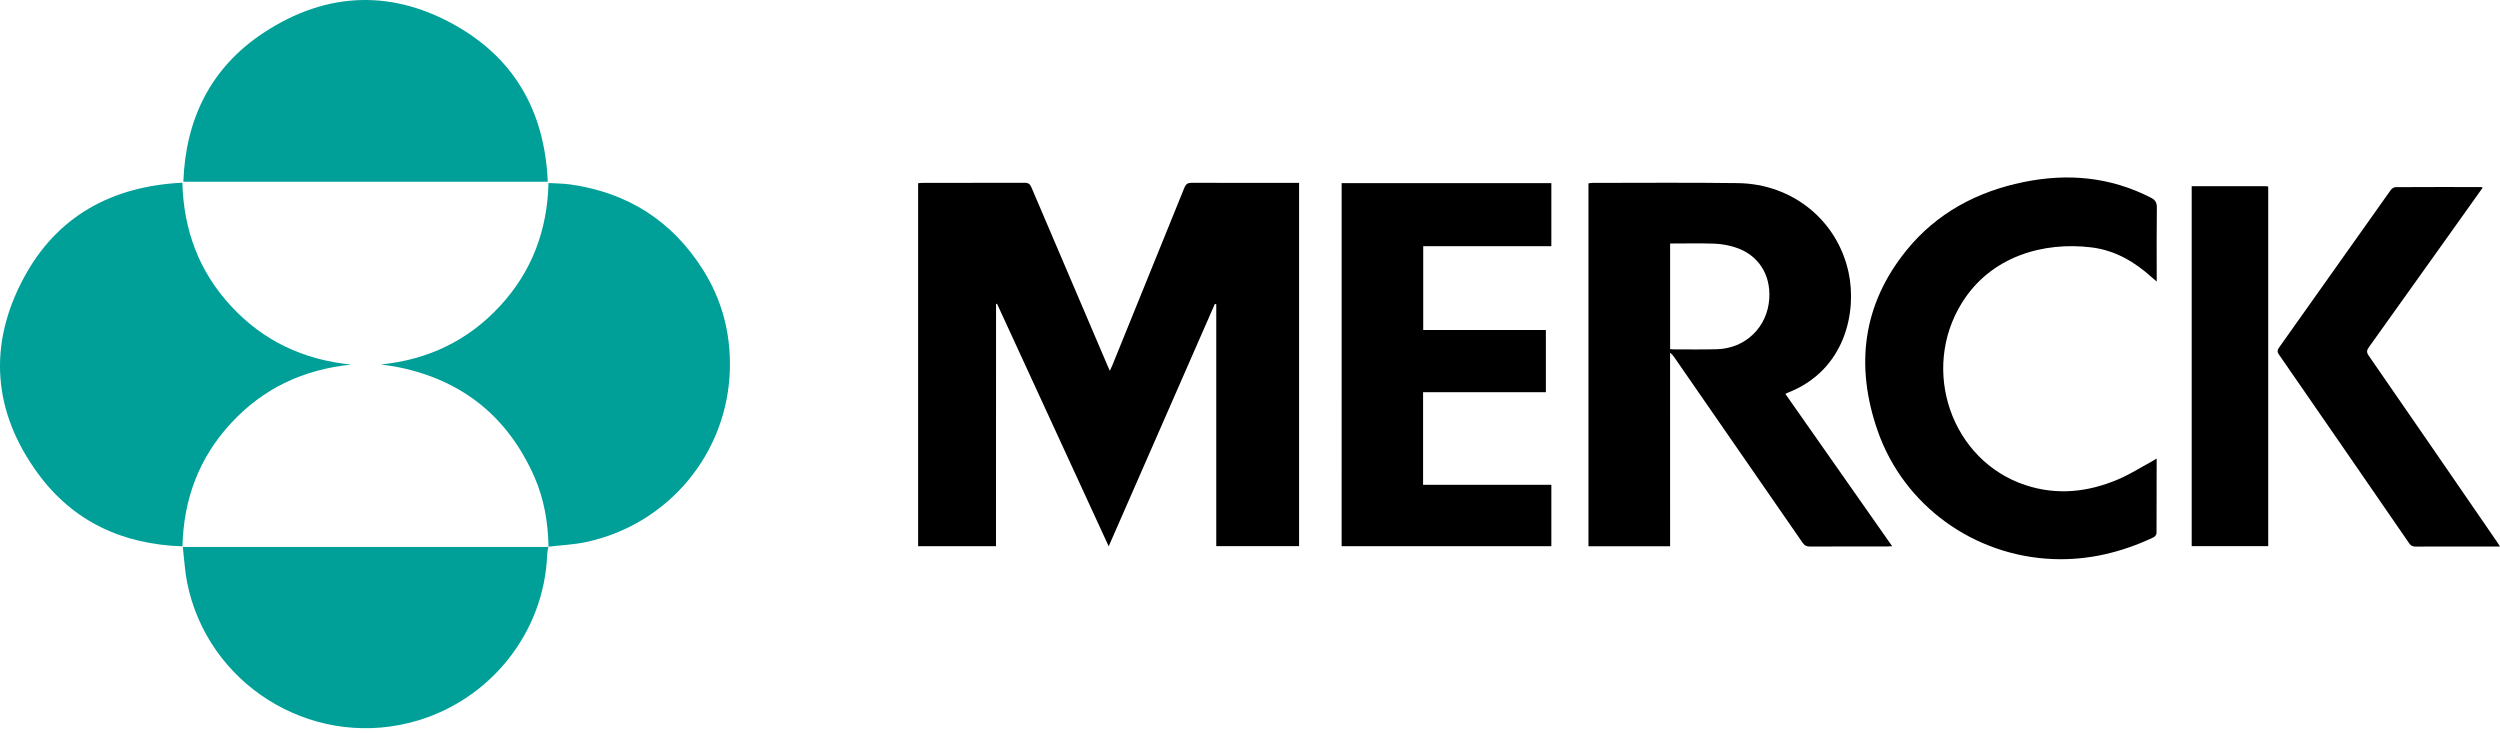
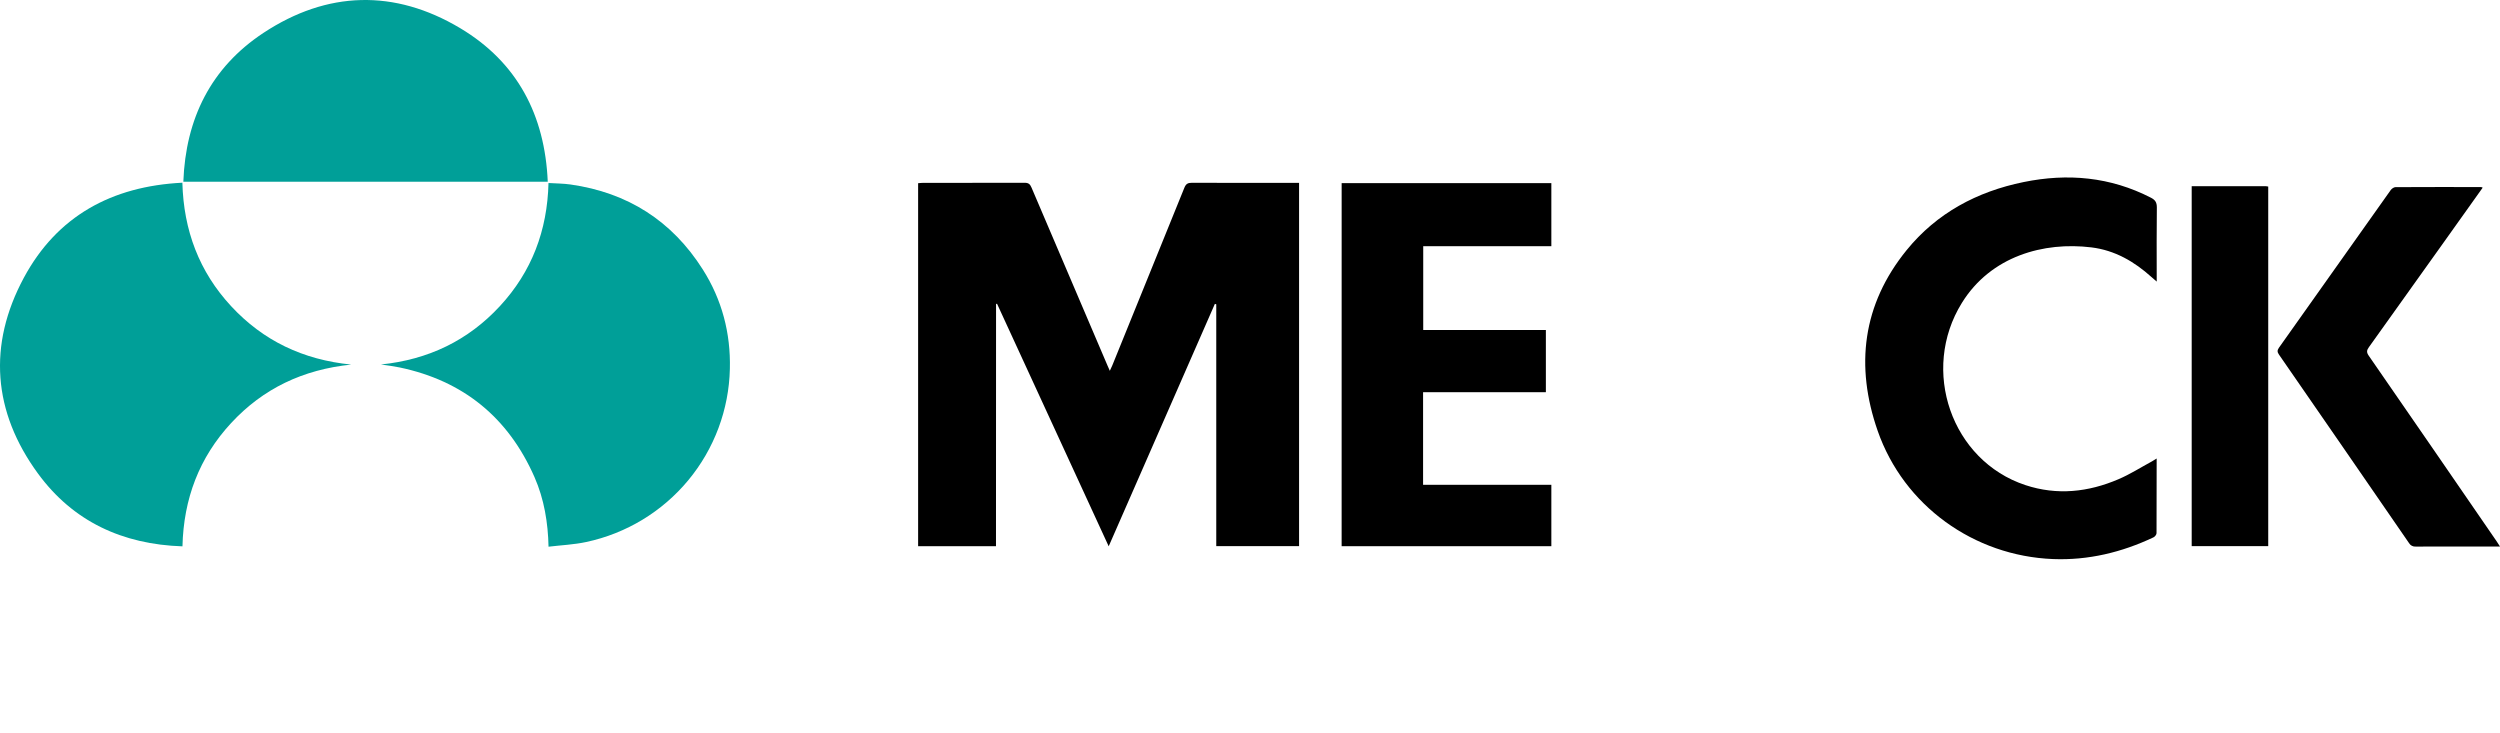
<svg xmlns="http://www.w3.org/2000/svg" width="430" height="126" viewBox="0 0 430 126" fill="none">
  <path d="M94.349 94.051C94.261 89.91 93.603 85.869 91.929 82.054C87.428 71.826 79.705 65.494 68.719 63.198C67.702 62.986 66.673 62.86 65.523 62.691C73.682 61.854 80.513 58.573 85.989 52.648C91.464 46.724 94.137 39.671 94.343 31.479C95.626 31.56 96.885 31.555 98.124 31.731C107.956 33.127 115.584 37.983 120.883 46.352C124.18 51.553 125.689 57.304 125.537 63.439C125.382 70.447 122.862 77.198 118.383 82.602C113.904 88.006 107.728 91.747 100.854 93.22C98.719 93.681 96.504 93.772 94.326 94.034L94.349 94.051Z" fill="#009F98" />
  <path d="M60.399 62.708C52.108 63.564 45.249 66.831 39.757 72.763C34.265 78.696 31.578 85.788 31.383 93.972C21.083 93.634 12.567 89.702 6.53 81.447C-1.232 70.844 -2.115 59.33 4.098 47.78C9.8 37.18 19.207 32.03 31.368 31.425C31.58 39.603 34.249 46.727 39.762 52.67C45.275 58.613 52.106 61.873 60.399 62.708Z" fill="#009F98" />
-   <path d="M94.326 94.038C94.226 94.463 94.155 94.895 94.114 95.33C93.651 108.849 84.112 120.924 70.39 124.33C53.144 128.61 35.64 117.554 32.183 100.167C31.793 98.203 31.692 96.182 31.442 94.07H32.776H94.093C94.176 94.07 94.263 94.06 94.348 94.055L94.326 94.038Z" fill="#009F98" />
  <path d="M31.534 31.258C31.932 20.401 36.28 11.622 45.31 5.659C56.281 -1.583 67.856 -1.892 79.139 4.836C88.971 10.698 93.727 19.797 94.214 31.258H31.534Z" fill="#009F98" />
  <path d="M171.309 93.95H157.917V31.511C158.178 31.492 158.448 31.455 158.717 31.455C164.562 31.455 170.414 31.455 176.254 31.439C176.901 31.439 177.171 31.675 177.411 32.243C181.751 42.439 186.102 52.629 190.464 62.814C190.584 63.095 190.71 63.372 190.89 63.781C191.068 63.394 191.2 63.135 191.31 62.867C195.449 52.679 199.583 42.49 203.71 32.297C203.978 31.631 204.307 31.435 205.002 31.439C210.818 31.465 216.635 31.454 222.451 31.454H223.441V93.938H209.197V52.339L208.958 52.267L190.695 93.963C184.241 79.938 177.866 66.097 171.492 52.251L171.322 52.275L171.309 93.95Z" fill="black" />
-   <path d="M287.259 93.957H273.214V31.533C273.425 31.495 273.638 31.47 273.852 31.457C282.21 31.457 290.571 31.381 298.928 31.497C308.287 31.629 316.001 37.87 317.946 46.819C319.424 53.625 317.395 63.671 307.536 67.532C307.405 67.583 307.283 67.654 307.082 67.752L325.448 93.943C325.07 93.965 324.808 93.992 324.545 93.992C320.138 93.992 315.73 93.98 311.323 94.009C310.713 94.009 310.368 93.816 310.026 93.321C302.68 82.681 295.323 72.048 287.954 61.42C287.772 61.129 287.534 60.876 287.253 60.678L287.259 93.957ZM287.259 60.043C287.428 60.062 287.569 60.09 287.703 60.09C290.245 60.09 292.788 60.138 295.321 60.066C300.237 59.928 303.99 56.266 304.315 51.386C304.595 47.187 302.383 43.782 298.46 42.547C297.334 42.183 296.164 41.969 294.982 41.913C292.427 41.82 289.867 41.885 287.259 41.885V60.043Z" fill="black" />
  <path d="M230.764 31.496H266.832V42.341H244.795V56.763H265.89V67.456H244.77V83.385H266.832V93.945H230.761L230.764 31.496Z" fill="black" />
  <path d="M370.946 78.862C370.946 83.255 370.946 87.48 370.924 91.704C370.924 91.951 370.644 92.309 370.405 92.422C364.939 95.004 359.195 96.395 353.129 96.159C339.5 95.626 327.459 86.965 322.967 74.124C319.068 62.961 320.333 52.393 327.932 43.032C333.119 36.645 340.045 32.953 348.065 31.314C355.648 29.762 362.982 30.42 369.961 34.007C370.706 34.391 370.978 34.818 370.978 35.678C370.923 39.592 370.955 43.505 370.955 47.419V48.432C370.567 48.095 370.319 47.888 370.08 47.674C367.108 44.99 363.759 43.046 359.712 42.549C351.544 41.548 342.442 44.034 337.445 52.094C330.259 63.674 335.655 79.237 348.369 83.438C353.827 85.243 359.187 84.648 364.381 82.424C366.364 81.579 368.209 80.396 370.114 79.369C370.353 79.237 370.575 79.085 370.946 78.862Z" fill="black" />
  <path d="M427.023 32.276L419.921 42.246C415.768 48.074 411.61 53.897 407.448 59.717C407.061 60.254 407.024 60.602 407.419 61.175C414.773 71.811 422.108 82.456 429.425 93.112C429.595 93.36 429.753 93.619 430 94.001H429.152C424.606 94.001 420.06 93.99 415.513 94.012C415.282 94.032 415.049 93.986 414.843 93.879C414.636 93.772 414.465 93.608 414.349 93.407C406.908 82.593 399.454 71.788 391.986 60.994C391.685 60.558 391.659 60.268 391.976 59.811C398.385 50.783 404.788 41.751 411.186 32.714C411.365 32.461 411.738 32.19 412.023 32.189C416.939 32.158 421.855 32.17 426.762 32.173C426.853 32.198 426.94 32.233 427.023 32.276Z" fill="black" />
  <path d="M376.971 32.028C381.287 32.028 385.518 32.028 389.75 32.028C389.88 32.039 390.008 32.059 390.135 32.086V93.931H376.971V32.028Z" fill="black" />
</svg>